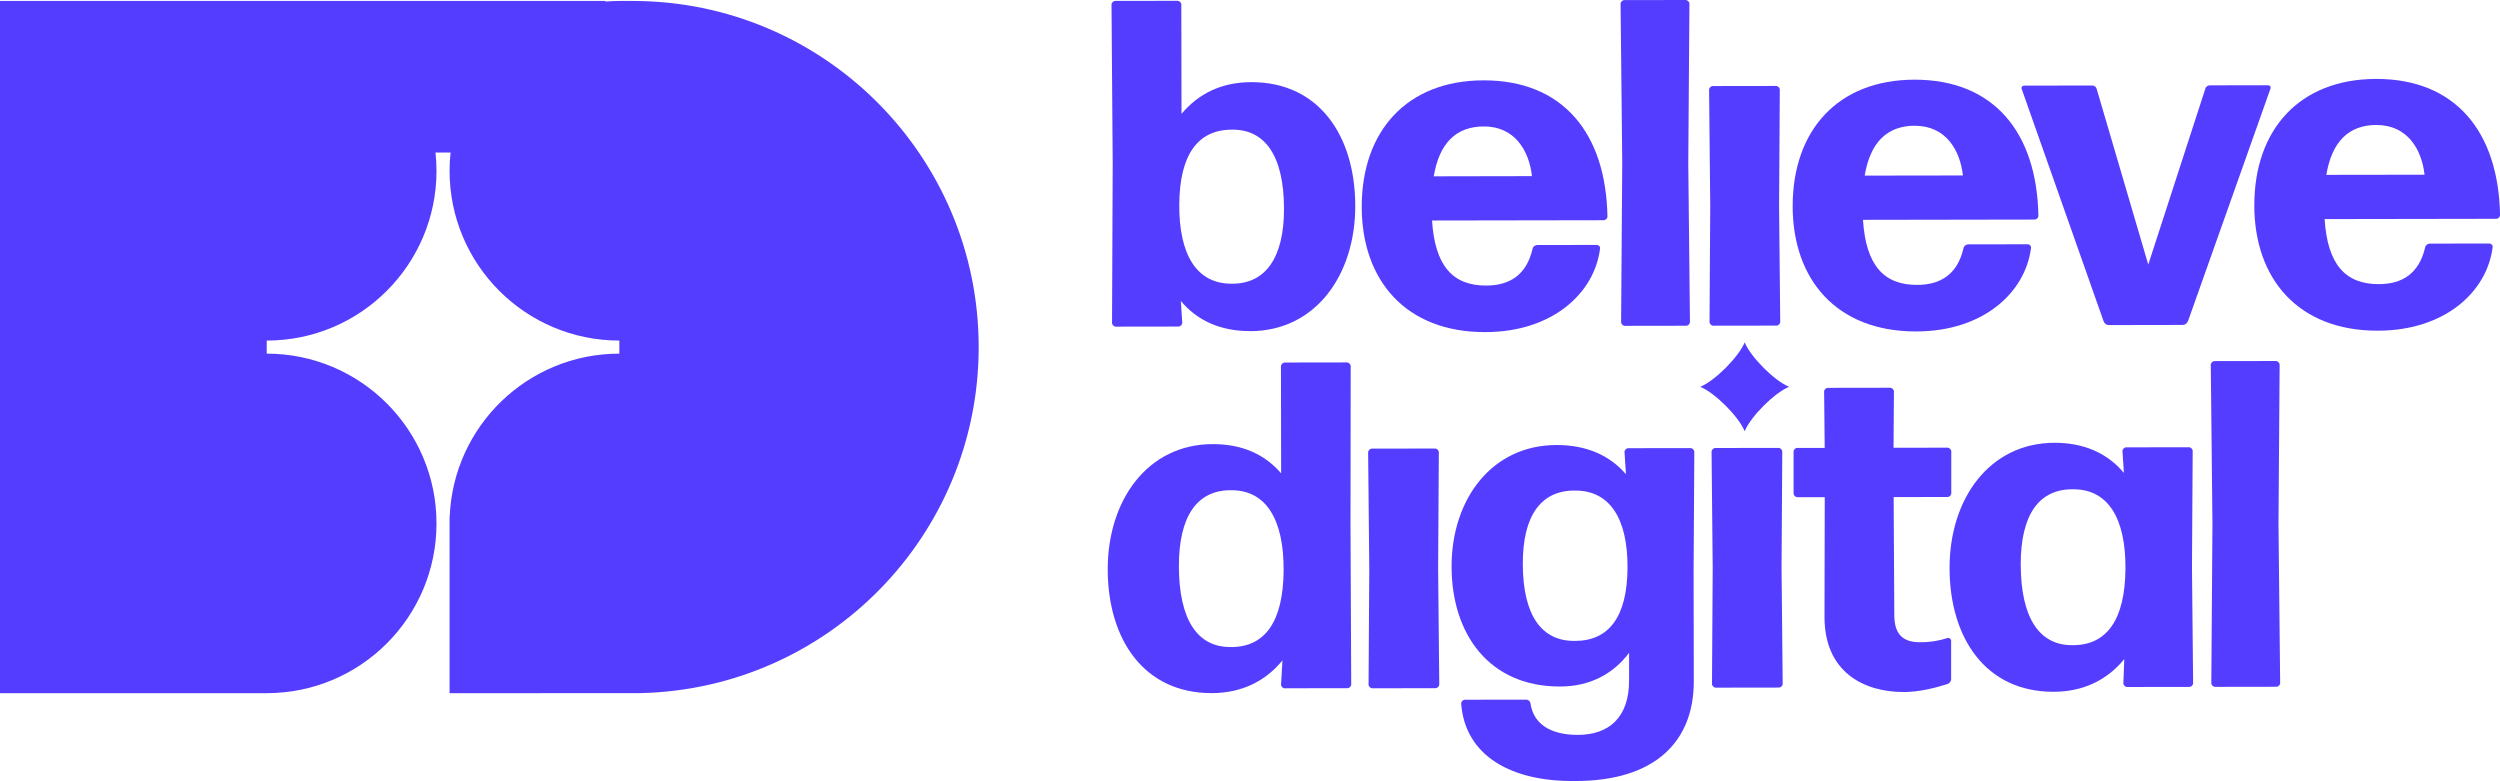
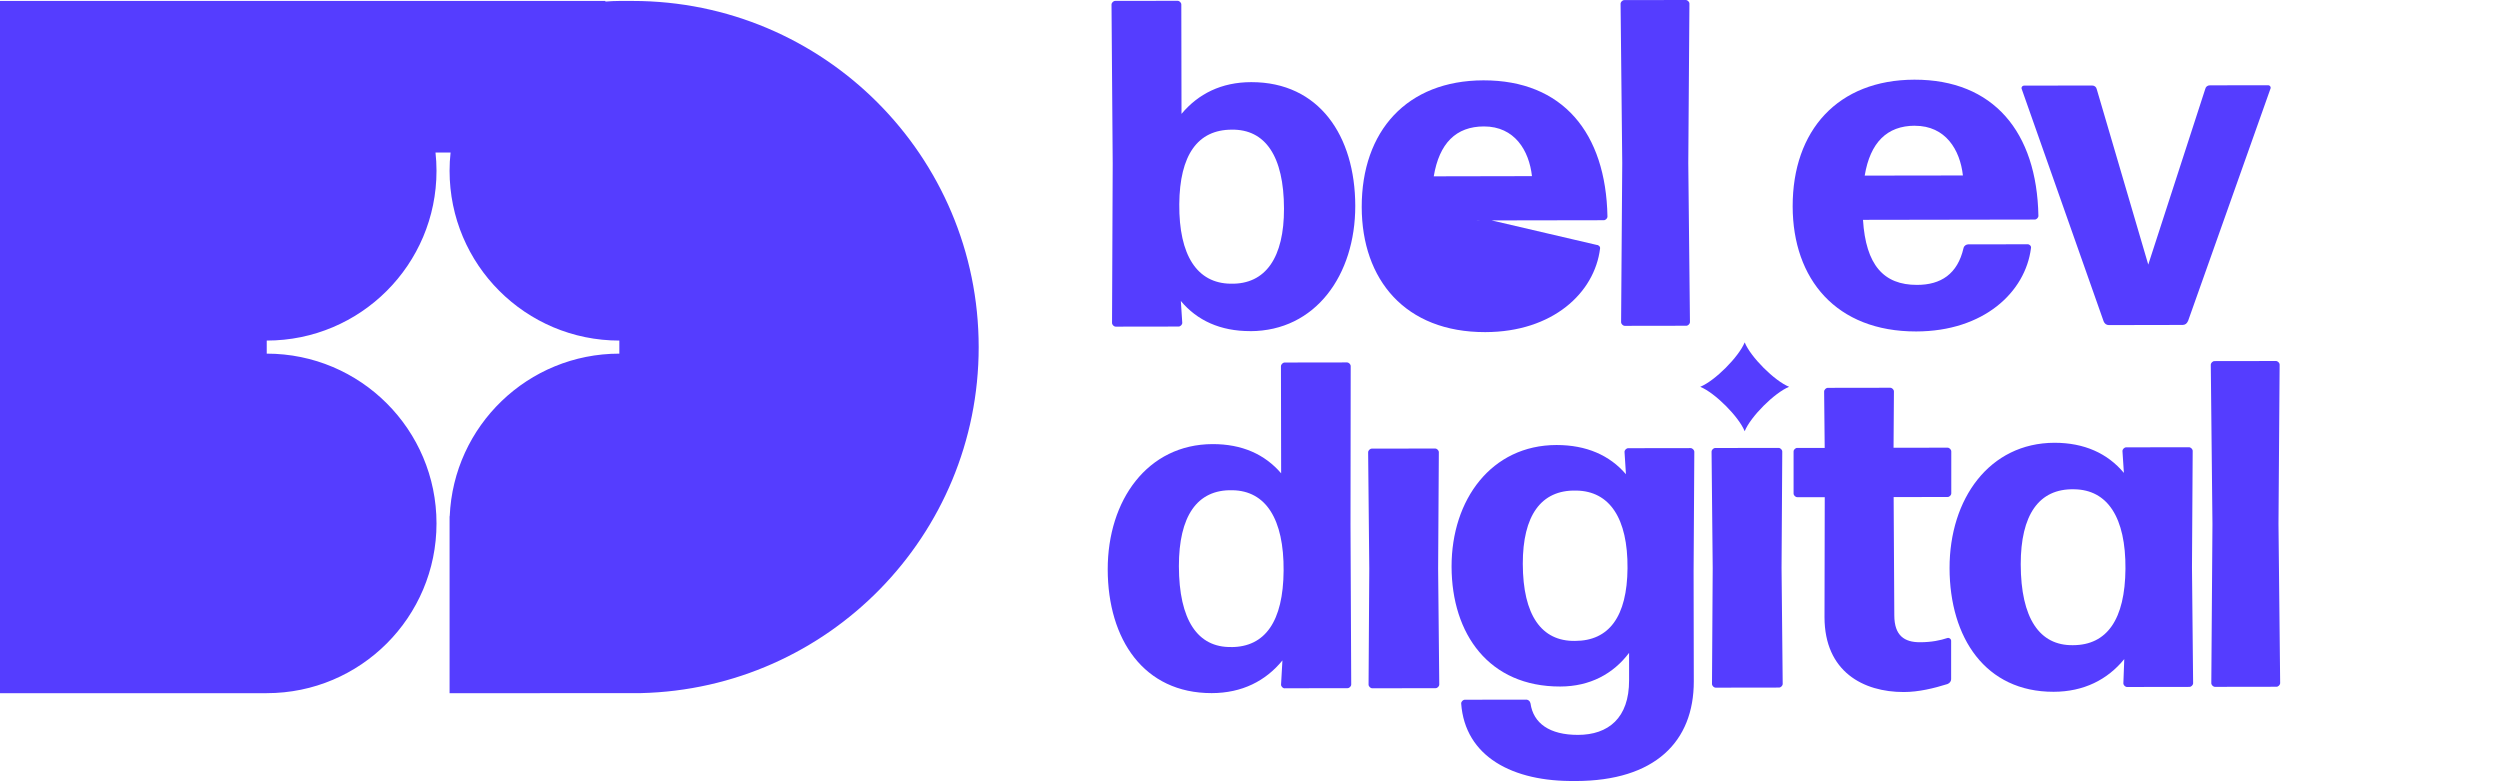
<svg xmlns="http://www.w3.org/2000/svg" id="Layer_2" viewBox="0 0 526.17 164.38">
  <defs>
    <style>.cls-1{fill:#553dff;}</style>
  </defs>
  <g id="Layer_1-2">
    <path class="cls-1" d="m259,59.71c7.44.18,11.26-5.6,11.24-15.79-.02-11.07-3.95-16.74-11-16.63-7.15.01-10.96,5.31-11.04,15.69-.08,10.77,3.75,16.64,10.8,16.73m4.13,9.98c-6.27.01-11.17-2.23-14.6-6.34l.3,4.6c0,.39-.39.78-.78.78l-13.22.02c-.39,0-.78-.39-.78-.78l.14-33.5-.25-33.5c0-.39.39-.78.78-.78l13.13-.02c.39,0,.78.39.78.78l.04,23.02c3.52-4.22,8.41-6.68,14.68-6.68,14.3-.02,21.86,11.32,21.89,26.02.02,14.6-8.38,26.36-22.09,26.39" />
-     <path class="cls-1" d="m312.32,26.61c-5.88.01-9.4,3.54-10.56,10.5l20.67-.04c-.6-5.38-3.64-10.47-10.11-10.46m23.75,24.94c.39,0,.78.39.69.78-1.16,9.31-9.96,17.55-24.16,17.57-16.85.03-25.97-11.02-26-26.3-.03-16.06,9.55-26.66,25.62-26.69,16.65-.03,25.78,11.03,26.1,28.66,0,.39-.39.78-.78.78l-36.14.06c.6,9.5,4.33,13.71,11.38,13.69,5,0,8.52-2.27,9.78-7.75.1-.49.59-.78.98-.78l12.54-.02Z" />
+     <path class="cls-1" d="m312.32,26.61c-5.88.01-9.4,3.54-10.56,10.5l20.67-.04c-.6-5.38-3.64-10.47-10.11-10.46m23.75,24.94c.39,0,.78.39.69.78-1.16,9.31-9.96,17.55-24.16,17.57-16.85.03-25.97-11.02-26-26.3-.03-16.06,9.55-26.66,25.62-26.69,16.65-.03,25.78,11.03,26.1,28.66,0,.39-.39.78-.78.78l-36.14.06l12.54-.02Z" />
    <path class="cls-1" d="m341.97,68.58c-.39,0-.78-.39-.78-.78l.24-33.5-.35-33.5c0-.39.39-.78.78-.78L354.79,0c.39,0,.78.39.78.78l-.24,33.5.35,33.5c0,.39-.39.78-.78.78l-12.93.02Z" />
-     <path class="cls-1" d="m360.58,68.55c-.39,0-.78-.39-.78-.78l.15-24.39-.24-24.49c0-.39.39-.78.78-.78l13.32-.02c.39,0,.78.39.78.78l-.15,24.49.24,24.39c0,.39-.39.78-.78.78l-13.32.02Z" />
    <path class="cls-1" d="m403.02,26.46c-5.88.01-9.4,3.54-10.56,10.5l20.67-.03c-.6-5.39-3.64-10.47-10.11-10.46m23.75,24.94c.39,0,.78.39.69.78-1.16,9.31-9.96,17.55-24.16,17.57-16.85.03-25.97-11.02-26-26.3-.03-16.06,9.55-26.66,25.62-26.69,16.65-.03,25.78,11.03,26.1,28.66,0,.39-.39.78-.78.78l-36.14.06c.6,9.5,4.33,13.71,11.38,13.69,5,0,8.52-2.27,9.78-7.75.1-.49.59-.78.98-.78l12.54-.02Z" />
    <path class="cls-1" d="m460.48,67.6c-.19.49-.59.78-1.08.79l-15.57.03c-.49,0-.88-.29-1.08-.78l-17.22-48.84c-.2-.39.1-.78.49-.78l14.3-.02c.49,0,.88.29.98.78l10.84,36.91,11.99-36.95c.1-.49.49-.78.98-.78l12.24-.02c.39,0,.69.39.49.78l-17.35,48.91Z" />
-     <path class="cls-1" d="m500.18,26.3c-5.88.01-9.4,3.54-10.56,10.5l20.67-.03c-.6-5.39-3.64-10.47-10.11-10.46m23.75,24.94c.39,0,.78.39.69.78-1.16,9.31-9.96,17.55-24.16,17.57-16.85.03-25.97-11.02-26-26.3-.03-16.06,9.55-26.66,25.62-26.69,16.65-.03,25.78,11.03,26.1,28.66,0,.39-.39.78-.78.78l-36.14.06c.6,9.5,4.33,13.7,11.38,13.69,5,0,8.52-2.27,9.78-7.75.1-.49.59-.78.98-.78l12.54-.02Z" />
    <path class="cls-1" d="m259.12,136.19c7.15-.01,10.96-5.4,11.04-16.08.08-10.87-3.75-16.84-10.8-16.93-7.44-.18-11.25,5.5-11.24,15.98.02,11.36,3.95,17.13,11,17.02m11.28,8.7c-.39,0-.78-.39-.78-.78l.29-5.1c-3.52,4.32-8.51,6.87-14.88,6.88-14.3.02-21.86-11.32-21.89-26.02-.02-14.59,8.38-26.36,22.09-26.39,6.17-.01,10.97,2.14,14.41,6.15l-.04-22.53c0-.39.39-.78.78-.79l13.12-.02c.39,0,.78.39.78.78l-.04,33.5.15,33.5c0,.39-.39.78-.78.78l-13.22.02Z" />
    <path class="cls-1" d="m288.82,144.86c-.39,0-.78-.39-.78-.78l.15-24.39-.24-24.49c0-.39.39-.78.78-.78l13.32-.02c.39,0,.78.39.78.78l-.15,24.49.24,24.39c0,.39-.39.78-.78.78l-13.32.02Z" />
    <path class="cls-1" d="m331.5,134.89c7.15-.01,10.96-5.11,11.04-15.3.08-10.48-3.75-16.25-10.8-16.34-7.44-.18-11.25,5.31-11.24,15.4.02,10.87,3.95,16.35,11,16.24m.15,29.48c-13.32.22-23.32-5.15-24.12-16.32,0-.39.39-.78.78-.78l12.93-.02c.39,0,.78.29.88.78.59,4.21,4.03,6.65,10,6.64,6.37-.01,10.77-3.54,10.75-11.48v-5.78c-3.33,4.41-8.22,7.07-14.49,7.08-14.99.03-22.84-11.03-22.87-25.23-.02-14.1,8.38-25.58,22.09-25.6,6.27,0,11.17,2.14,14.61,6.15l-.3-4.7c0-.39.39-.78.78-.78l13.12-.02c.39,0,.78.39.79.78l-.15,25.17.04,23.12c.02,12.73-8.19,20.97-24.84,21" />
    <path class="cls-1" d="m361.1,144.73c-.39,0-.78-.39-.78-.78l.15-24.39-.24-24.49c0-.39.39-.78.78-.78l13.32-.02c.39,0,.78.39.78.78l-.15,24.49.24,24.39c0,.39-.39.78-.78.78l-13.32.02Z" />
    <path class="cls-1" d="m410.66,142.89c0,.49-.29.88-.78,1.08-2.84.89-6.07,1.68-9.2,1.68-8.52.01-16.66-4.28-16.68-15.74l.05-25.27h-5.78c-.39,0-.78-.38-.78-.77v-8.82c-.02-.39.38-.78.77-.78h5.78s-.12-11.86-.12-11.86c0-.39.39-.78.78-.78l13.13-.02c.39,0,.78.39.78.78l-.08,11.85,11.36-.02c.39,0,.78.39.79.78v8.82c.01.39-.38.78-.77.78l-11.36.02.14,24.88c0,4.31,2.16,5.68,5.4,5.67,2.45,0,4.31-.4,5.78-.89.39-.1.78.19.78.59v8.03Z" />
    <path class="cls-1" d="m436.3,135.79c7.15-.01,10.96-5.41,11.04-16.08.08-10.77-3.75-16.65-10.8-16.73-7.44-.18-11.25,5.41-11.24,15.79.02,11.36,3.95,17.13,11,17.02m11.38,8.8c-.39,0-.78-.39-.78-.78l.19-5.09c-3.52,4.32-8.51,6.87-14.88,6.88-14.3.02-21.86-11.32-21.89-26.02-.02-14.59,8.38-26.36,22.09-26.39,6.27,0,11.17,2.23,14.6,6.34l-.3-4.6c0-.39.39-.78.78-.78l13.22-.02c.39,0,.78.39.78.78l-.15,24.49.24,24.39c0,.39-.39.78-.78.78l-13.13.02Z" />
    <path class="cls-1" d="m466.19,144.56c-.39,0-.78-.39-.78-.78l.24-33.5-.35-33.5c0-.39.39-.78.78-.78l12.93-.02c.39,0,.78.39.78.78l-.24,33.5.35,33.5c0,.39-.39.78-.78.78l-12.93.02Z" />
    <path class="cls-1" d="m376.55,81.41c-3.08,1.25-8.11,6.28-9.35,9.35-1.25-3.08-6.28-8.11-9.36-9.35,3.08-1.25,8.11-6.28,9.36-9.35,1.25,3.08,6.28,8.11,9.35,9.35" />
    <path class="cls-1" d="m133.14.2h-2.78c-.98,0-1.95.05-2.91.13l-.08-.13H0v145.69h56.14c19.74,0,35.73-16,35.73-35.73s-16-35.73-35.73-35.73v-2.75c19.74,0,35.73-16,35.73-35.73,0-1.3-.07-2.58-.21-3.84h3.17c-.14,1.26-.21,2.54-.21,3.84,0,19.74,16,35.73,35.73,35.73v2.75c-19.23,0-34.91,15.19-35.7,34.23h-.03v37.24l40.24-.02c39.43-.92,71.12-33.17,71.12-72.82h0C205.98,32.82,173.37.2,133.14.2Z" />
  </g>
</svg>